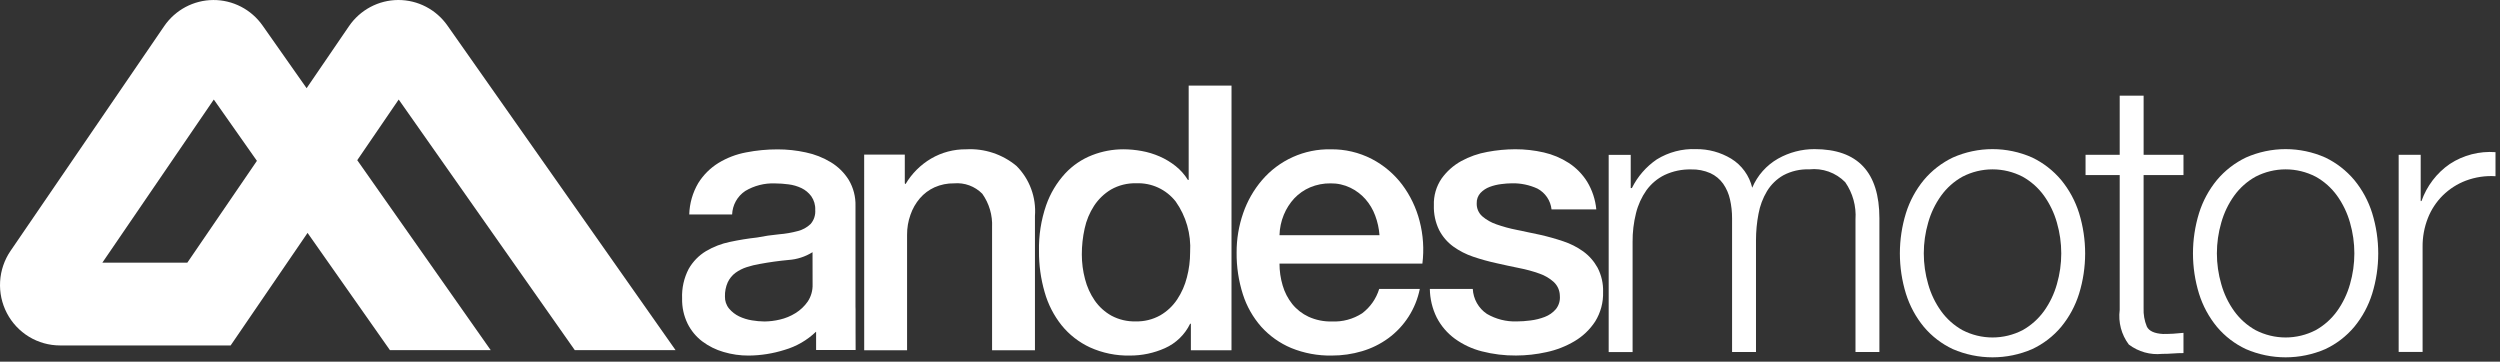
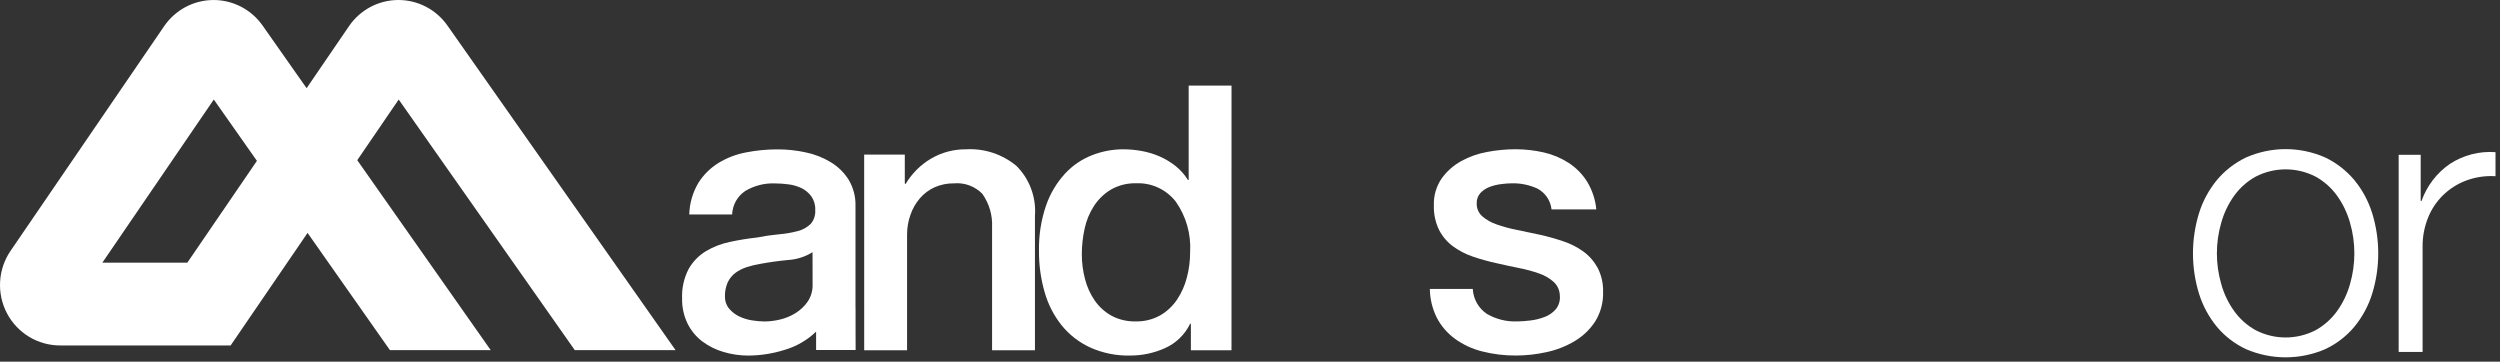
<svg xmlns="http://www.w3.org/2000/svg" width="159" height="23" viewBox="0 0 159 23" fill="none">
  <rect x="0" y="0" width="159" height="23" fill="#333333" stroke="none" />
  <path d="M54.961 9.832H57.545V11.661L57.592 11.709C57.989 11.038 58.549 10.479 59.219 10.085C59.895 9.69 60.664 9.487 61.445 9.496C62.608 9.43 63.753 9.808 64.65 10.555C65.062 10.968 65.38 11.466 65.582 12.014C65.785 12.562 65.867 13.148 65.823 13.732V22.276H63.096V14.454C63.133 13.694 62.913 12.943 62.474 12.323C62.241 12.087 61.96 11.906 61.65 11.791C61.34 11.677 61.009 11.632 60.68 11.661C60.252 11.654 59.828 11.74 59.437 11.913C59.079 12.075 58.761 12.314 58.504 12.612C58.241 12.92 58.038 13.275 57.906 13.659C57.76 14.068 57.687 14.5 57.69 14.935V22.275H54.963L54.961 9.832Z" fill="white" />
  <path d="M78.323 22.275H75.74V20.589H75.693C75.358 21.281 74.79 21.831 74.09 22.143C73.389 22.456 72.63 22.616 71.864 22.613C70.988 22.632 70.119 22.454 69.32 22.093C68.62 21.768 68.002 21.287 67.515 20.685C67.021 20.063 66.655 19.347 66.439 18.581C66.194 17.732 66.073 16.852 66.08 15.969C66.058 14.978 66.212 13.992 66.534 13.056C66.795 12.307 67.206 11.619 67.742 11.035C68.221 10.52 68.81 10.121 69.464 9.867C70.093 9.622 70.762 9.496 71.437 9.495C71.83 9.496 72.222 9.532 72.609 9.603C73.004 9.674 73.389 9.791 73.757 9.952C74.121 10.111 74.463 10.318 74.774 10.565C75.082 10.811 75.345 11.109 75.551 11.445H75.6V5.445H78.325L78.323 22.275ZM68.804 16.186C68.804 16.714 68.872 17.241 69.008 17.751C69.133 18.241 69.343 18.704 69.629 19.12C69.907 19.518 70.271 19.846 70.694 20.081C71.165 20.331 71.692 20.455 72.225 20.441C72.772 20.456 73.312 20.323 73.791 20.056C74.222 19.807 74.59 19.461 74.867 19.045C75.153 18.615 75.362 18.139 75.488 17.637C75.625 17.115 75.693 16.577 75.692 16.037C75.761 14.888 75.436 13.75 74.772 12.813C74.475 12.436 74.094 12.134 73.66 11.933C73.225 11.732 72.749 11.637 72.272 11.656C71.707 11.639 71.149 11.777 70.657 12.056C70.226 12.315 69.858 12.669 69.582 13.091C69.297 13.53 69.094 14.018 68.984 14.531C68.863 15.074 68.803 15.629 68.804 16.186Z" fill="white" />
-   <path d="M81.376 16.763C81.375 17.235 81.443 17.706 81.578 18.158C81.703 18.588 81.91 18.989 82.188 19.338C82.468 19.682 82.821 19.957 83.222 20.144C83.687 20.355 84.193 20.459 84.704 20.445C85.383 20.478 86.056 20.298 86.63 19.928C87.147 19.54 87.528 18.996 87.717 18.375H90.3C90.045 19.638 89.328 20.759 88.291 21.516C87.788 21.882 87.226 22.159 86.63 22.335C86.005 22.521 85.356 22.615 84.704 22.613C83.819 22.63 82.94 22.467 82.121 22.133C81.396 21.829 80.747 21.369 80.219 20.785C79.689 20.185 79.289 19.48 79.046 18.716C78.774 17.86 78.64 16.966 78.649 16.068C78.644 15.211 78.786 14.36 79.067 13.552C79.331 12.784 79.737 12.074 80.263 11.458C80.802 10.828 81.473 10.325 82.228 9.986C82.982 9.647 83.802 9.48 84.628 9.497C85.538 9.482 86.437 9.693 87.247 10.111C88 10.503 88.658 11.058 89.173 11.736C89.692 12.428 90.07 13.216 90.286 14.056C90.517 14.939 90.577 15.858 90.464 16.764L81.376 16.763ZM87.736 14.958C87.705 14.529 87.612 14.107 87.46 13.705C87.318 13.321 87.107 12.967 86.837 12.66C86.569 12.359 86.245 12.115 85.883 11.94C85.492 11.751 85.062 11.656 84.628 11.662C84.181 11.656 83.737 11.742 83.324 11.915C82.945 12.076 82.603 12.314 82.319 12.613C82.035 12.919 81.809 13.274 81.65 13.661C81.48 14.073 81.387 14.514 81.376 14.96L87.736 14.958Z" fill="white" />
  <path d="M101.606 17.026C101.381 16.618 101.07 16.264 100.695 15.991C100.302 15.71 99.869 15.491 99.411 15.342C98.93 15.18 98.442 15.044 97.948 14.932C97.436 14.819 96.941 14.715 96.461 14.619C96.025 14.535 95.596 14.418 95.177 14.27C94.843 14.158 94.534 13.982 94.266 13.752C94.152 13.65 94.062 13.523 94.002 13.382C93.942 13.24 93.914 13.087 93.919 12.933C93.914 12.812 93.932 12.692 93.973 12.579C94.014 12.465 94.077 12.361 94.158 12.272C94.321 12.101 94.522 11.969 94.743 11.887C94.983 11.797 95.232 11.737 95.486 11.707C95.712 11.677 95.939 11.66 96.167 11.658C96.724 11.647 97.275 11.763 97.782 11.995C98.027 12.126 98.237 12.314 98.394 12.545C98.55 12.775 98.648 13.041 98.678 13.319H101.525C101.466 12.692 101.265 12.087 100.939 11.55C100.638 11.072 100.238 10.665 99.766 10.359C99.282 10.048 98.749 9.824 98.189 9.696C97.589 9.559 96.975 9.49 96.36 9.492C95.77 9.495 95.182 9.551 94.602 9.66C94.016 9.763 93.45 9.962 92.927 10.249C92.436 10.521 92.012 10.9 91.684 11.357C91.345 11.855 91.173 12.45 91.194 13.054C91.176 13.599 91.29 14.14 91.528 14.63C91.742 15.044 92.049 15.403 92.425 15.677C92.813 15.957 93.24 16.175 93.693 16.327C94.176 16.491 94.667 16.628 95.165 16.736C95.658 16.849 96.144 16.953 96.623 17.05C97.058 17.134 97.486 17.25 97.903 17.399C98.244 17.514 98.557 17.698 98.824 17.94C98.942 18.051 99.037 18.185 99.103 18.334C99.168 18.483 99.204 18.644 99.206 18.807C99.236 19.113 99.146 19.419 98.955 19.66C98.765 19.882 98.522 20.052 98.25 20.155C97.954 20.269 97.644 20.346 97.329 20.383C97.039 20.421 96.747 20.441 96.455 20.443C95.793 20.463 95.139 20.297 94.566 19.963C94.303 19.788 94.086 19.552 93.93 19.276C93.774 19 93.685 18.692 93.669 18.375H90.938C90.946 19.006 91.095 19.627 91.374 20.192C91.649 20.725 92.043 21.186 92.525 21.54C93.044 21.916 93.63 22.19 94.25 22.346C94.959 22.528 95.688 22.617 96.42 22.611C97.073 22.609 97.723 22.537 98.36 22.395C98.99 22.261 99.593 22.025 100.147 21.696C100.672 21.385 101.119 20.957 101.454 20.445C101.802 19.883 101.977 19.23 101.956 18.567C101.973 18.032 101.852 17.501 101.606 17.026Z" fill="white" />
  <path d="M54.418 22.258L54.414 21.146V19.671C54.414 19.619 54.409 19.566 54.409 19.511V13.111C54.427 12.523 54.278 11.943 53.978 11.438C53.691 10.98 53.302 10.597 52.841 10.318C52.35 10.021 51.812 9.81 51.251 9.693C50.662 9.564 50.061 9.499 49.458 9.5C48.783 9.499 48.111 9.563 47.449 9.693C46.827 9.809 46.231 10.037 45.691 10.366C45.172 10.687 44.734 11.124 44.41 11.642C44.053 12.249 43.855 12.937 43.836 13.642H46.563C46.574 13.344 46.656 13.052 46.801 12.792C46.947 12.531 47.152 12.309 47.4 12.145C47.971 11.805 48.628 11.638 49.291 11.665C49.579 11.666 49.866 11.687 50.152 11.725C50.438 11.76 50.716 11.841 50.977 11.965C51.222 12.084 51.435 12.261 51.598 12.482C51.774 12.735 51.863 13.039 51.849 13.348C51.862 13.511 51.842 13.675 51.791 13.83C51.74 13.985 51.658 14.128 51.551 14.25C51.322 14.467 51.042 14.621 50.737 14.696C50.349 14.8 49.953 14.869 49.553 14.9C49.08 14.945 48.609 15.013 48.143 15.106C47.569 15.169 46.998 15.262 46.432 15.383C45.893 15.492 45.376 15.691 44.901 15.972C44.444 16.247 44.065 16.637 43.8 17.102C43.499 17.68 43.355 18.328 43.382 18.98C43.369 19.534 43.488 20.082 43.729 20.58C43.949 21.024 44.268 21.411 44.661 21.71C45.068 22.015 45.526 22.244 46.013 22.384C46.533 22.539 47.072 22.617 47.615 22.614C48.39 22.608 49.16 22.486 49.9 22.252C50.649 22.035 51.334 21.639 51.898 21.097L51.904 21.12V22.261L54.418 22.258ZM51.681 18.086C51.694 18.475 51.585 18.858 51.37 19.181C51.164 19.477 50.899 19.727 50.593 19.915C50.286 20.106 49.951 20.244 49.599 20.325C49.278 20.402 48.95 20.443 48.62 20.446C48.351 20.443 48.084 20.419 47.819 20.374C47.537 20.329 47.263 20.244 47.005 20.121C46.761 20.003 46.544 19.835 46.369 19.626C46.191 19.41 46.098 19.136 46.107 18.856C46.098 18.546 46.159 18.237 46.285 17.954C46.397 17.715 46.566 17.508 46.776 17.351C46.994 17.194 47.236 17.072 47.492 16.99C47.765 16.901 48.045 16.833 48.33 16.786C48.934 16.674 49.54 16.59 50.147 16.534C50.69 16.498 51.215 16.328 51.677 16.039L51.681 18.086Z" fill="white" />
  <path d="M19.561 14.812L24.799 22.268H31.209L22.721 10.188L25.357 6.33L36.556 22.268H42.965L28.455 1.623C28.103 1.122 27.636 0.713 27.094 0.43C26.552 0.148 25.951 0 25.341 0H25.316C24.701 0.004 24.097 0.157 23.553 0.447C23.01 0.737 22.545 1.154 22.196 1.664L19.5 5.609L16.699 1.623C16.344 1.118 15.873 0.707 15.327 0.425C14.78 0.143 14.174 -0.003 13.559 0.001C12.945 0.005 12.341 0.159 11.797 0.448C11.255 0.738 10.789 1.155 10.441 1.664L0.67 15.956C0.277 16.532 0.047 17.206 0.007 17.904C-0.034 18.602 0.115 19.298 0.439 19.917C0.762 20.536 1.248 21.054 1.842 21.416C2.437 21.778 3.119 21.969 3.814 21.97H14.669L19.561 14.812ZM6.51 16.705L13.598 6.33L16.34 10.23L11.915 16.704L6.51 16.705Z" fill="white" />
-   <path d="M103.714 9.848V11.963H103.787C104.151 11.229 104.695 10.601 105.369 10.14C106.119 9.676 106.989 9.448 107.868 9.484C108.654 9.475 109.427 9.685 110.102 10.091C110.435 10.295 110.725 10.563 110.955 10.88C111.185 11.197 111.35 11.557 111.441 11.939C111.771 11.157 112.348 10.508 113.082 10.091C113.79 9.691 114.589 9.482 115.401 9.484C118.152 9.484 119.528 10.951 119.53 13.884V22.387H118.009V13.956C118.067 13.114 117.836 12.278 117.355 11.586C117.059 11.285 116.699 11.055 116.302 10.914C115.905 10.773 115.481 10.725 115.063 10.771C114.492 10.75 113.925 10.88 113.42 11.148C112.995 11.39 112.638 11.737 112.383 12.156C112.116 12.601 111.932 13.091 111.84 13.602C111.733 14.158 111.68 14.724 111.681 15.291V22.386H110.16V13.883C110.161 13.478 110.117 13.074 110.027 12.679C109.948 12.322 109.8 11.983 109.592 11.684C109.384 11.394 109.105 11.164 108.783 11.015C108.395 10.844 107.974 10.762 107.551 10.775C106.972 10.762 106.398 10.882 105.873 11.127C105.413 11.351 105.015 11.685 104.713 12.1C104.404 12.54 104.179 13.034 104.05 13.557C103.9 14.156 103.827 14.773 103.833 15.391V22.39H102.312V9.848H103.714Z" fill="white" />
-   <path d="M129.247 10.018C129.957 10.358 130.587 10.848 131.094 11.452C131.604 12.073 131.989 12.786 132.229 13.554C132.744 15.224 132.744 17.012 132.229 18.682C131.989 19.45 131.604 20.163 131.094 20.784C130.589 21.387 129.958 21.871 129.247 22.204C128.45 22.549 127.592 22.726 126.724 22.726C125.857 22.726 124.999 22.549 124.202 22.204C123.49 21.872 122.859 21.387 122.353 20.784C121.843 20.163 121.458 19.45 121.218 18.682C120.703 17.012 120.703 15.224 121.218 13.554C121.458 12.786 121.844 12.073 122.353 11.452C122.861 10.847 123.491 10.358 124.202 10.018C124.997 9.666 125.856 9.484 126.724 9.484C127.593 9.484 128.452 9.666 129.247 10.018ZM124.818 11.235C124.279 11.533 123.813 11.948 123.453 12.448C123.082 12.966 122.804 13.545 122.632 14.159C122.26 15.437 122.26 16.795 122.632 18.072C122.804 18.687 123.081 19.267 123.453 19.785C123.814 20.286 124.28 20.701 124.818 21C125.408 21.304 126.062 21.463 126.726 21.463C127.389 21.463 128.043 21.304 128.634 21C129.171 20.7 129.637 20.285 129.999 19.785C130.369 19.266 130.646 18.687 130.819 18.072C131.189 16.795 131.189 15.437 130.819 14.159C130.646 13.546 130.368 12.967 129.999 12.448C129.638 11.948 129.172 11.534 128.634 11.235C128.043 10.93 127.389 10.771 126.726 10.771C126.062 10.771 125.408 10.93 124.818 11.235Z" fill="white" />
-   <path d="M138.869 9.846V11.135H136.333V19.591C136.315 19.994 136.385 20.396 136.538 20.768C136.676 21.052 137.018 21.21 137.566 21.241C138.001 21.242 138.437 21.218 138.869 21.169V22.456C138.644 22.456 138.417 22.464 138.194 22.481C137.97 22.498 137.741 22.506 137.518 22.506C136.76 22.586 136 22.373 135.392 21.911C134.92 21.283 134.712 20.494 134.813 19.713V11.136H132.641V9.846H134.813V6.086H136.334V9.846H138.869Z" fill="white" />
  <path d="M147.888 10.018C148.598 10.358 149.228 10.848 149.735 11.452C150.245 12.072 150.63 12.786 150.87 13.554C151.385 15.224 151.385 17.012 150.87 18.682C150.631 19.45 150.245 20.164 149.735 20.784C149.229 21.387 148.599 21.871 147.888 22.204C147.091 22.549 146.233 22.726 145.365 22.726C144.498 22.726 143.639 22.549 142.842 22.204C142.131 21.872 141.5 21.387 140.994 20.784C140.484 20.163 140.099 19.45 139.859 18.682C139.344 17.012 139.344 15.224 139.859 13.554C140.099 12.786 140.484 12.073 140.994 11.452C141.501 10.847 142.132 10.358 142.842 10.018C143.637 9.666 144.497 9.484 145.365 9.484C146.234 9.484 147.093 9.666 147.888 10.018ZM143.458 11.235C142.92 11.533 142.454 11.948 142.093 12.448C141.722 12.966 141.445 13.545 141.273 14.159C140.901 15.437 140.901 16.795 141.273 18.072C141.444 18.687 141.722 19.267 142.093 19.785C142.454 20.286 142.92 20.701 143.458 21C144.049 21.304 144.703 21.463 145.366 21.463C146.03 21.463 146.684 21.304 147.274 21C147.812 20.701 148.278 20.286 148.639 19.785C149.009 19.266 149.287 18.687 149.46 18.072C149.83 16.795 149.83 15.437 149.46 14.159C149.287 13.546 149.009 12.967 148.639 12.448C148.279 11.948 147.813 11.533 147.274 11.235C146.684 10.93 146.03 10.771 145.366 10.771C144.703 10.771 144.049 10.93 143.458 11.235Z" fill="white" />
  <path d="M153.956 9.846V12.788H154.006C154.343 11.83 154.973 11.004 155.805 10.429C156.667 9.865 157.688 9.601 158.714 9.677V11.207C158.073 11.167 157.432 11.263 156.831 11.488C156.285 11.695 155.787 12.014 155.368 12.423C154.954 12.833 154.629 13.325 154.414 13.869C154.185 14.452 154.07 15.075 154.077 15.702V22.385H152.555V9.846H153.956Z" fill="white" />
</svg>